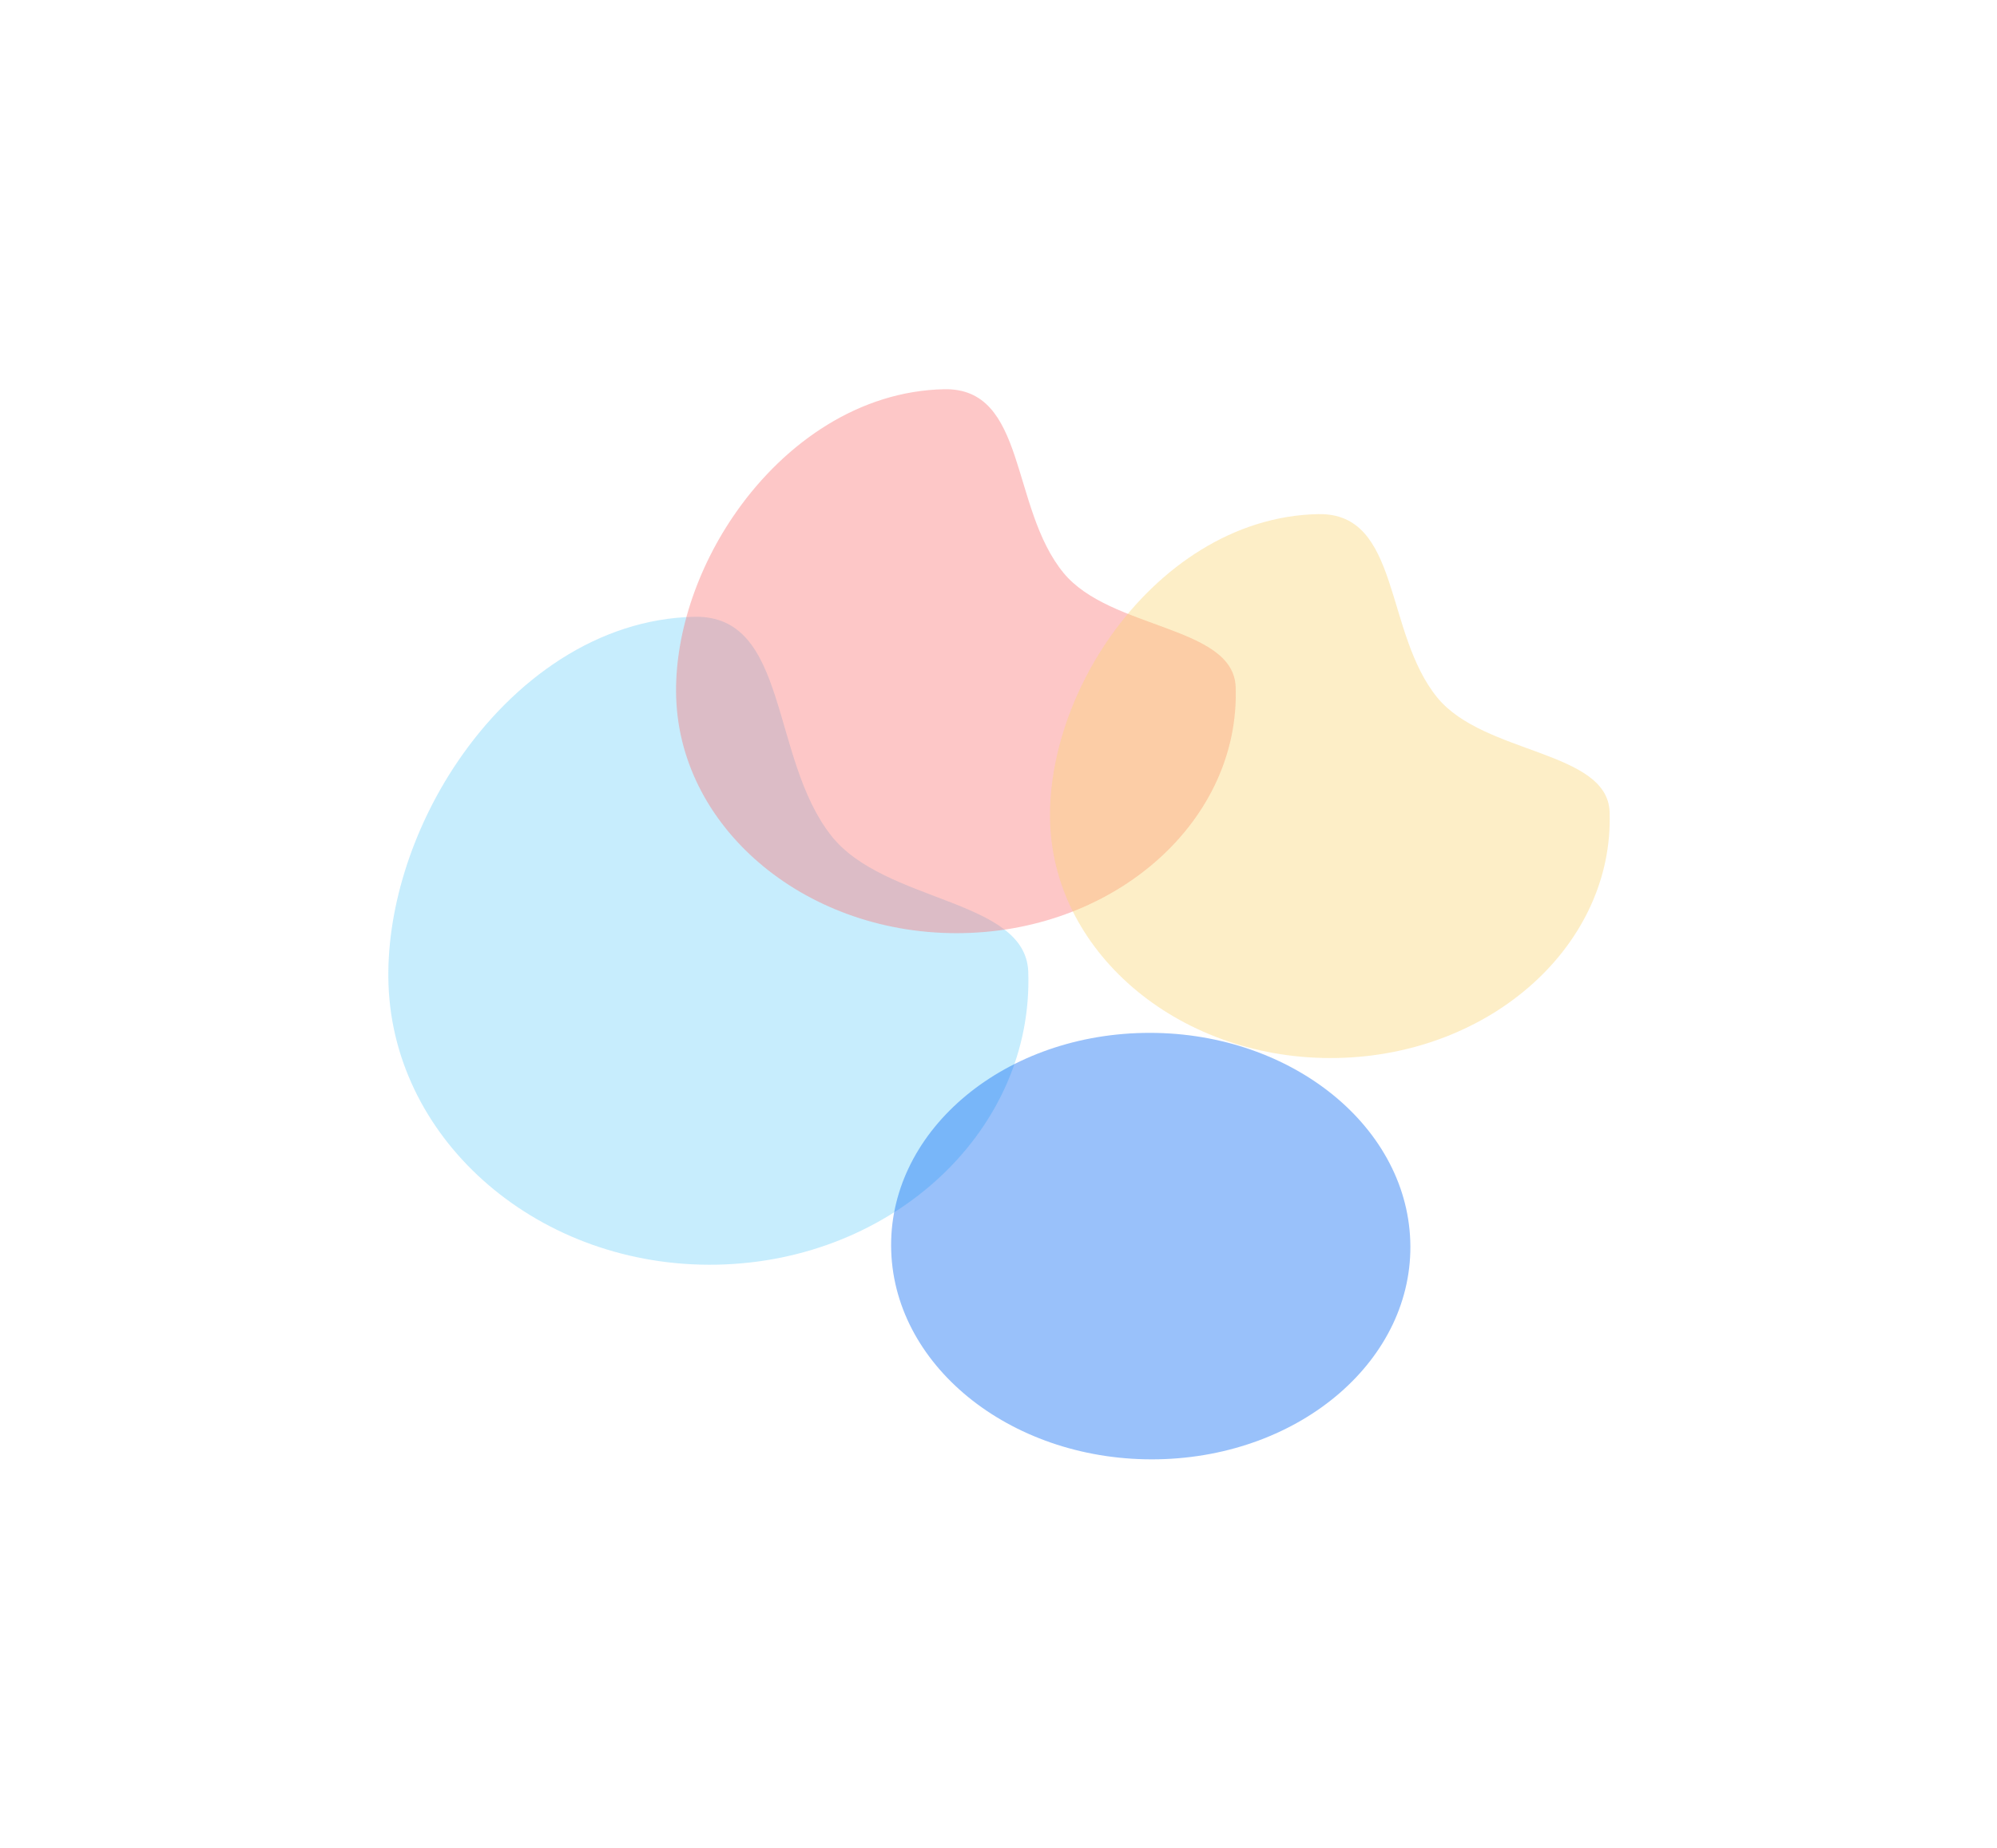
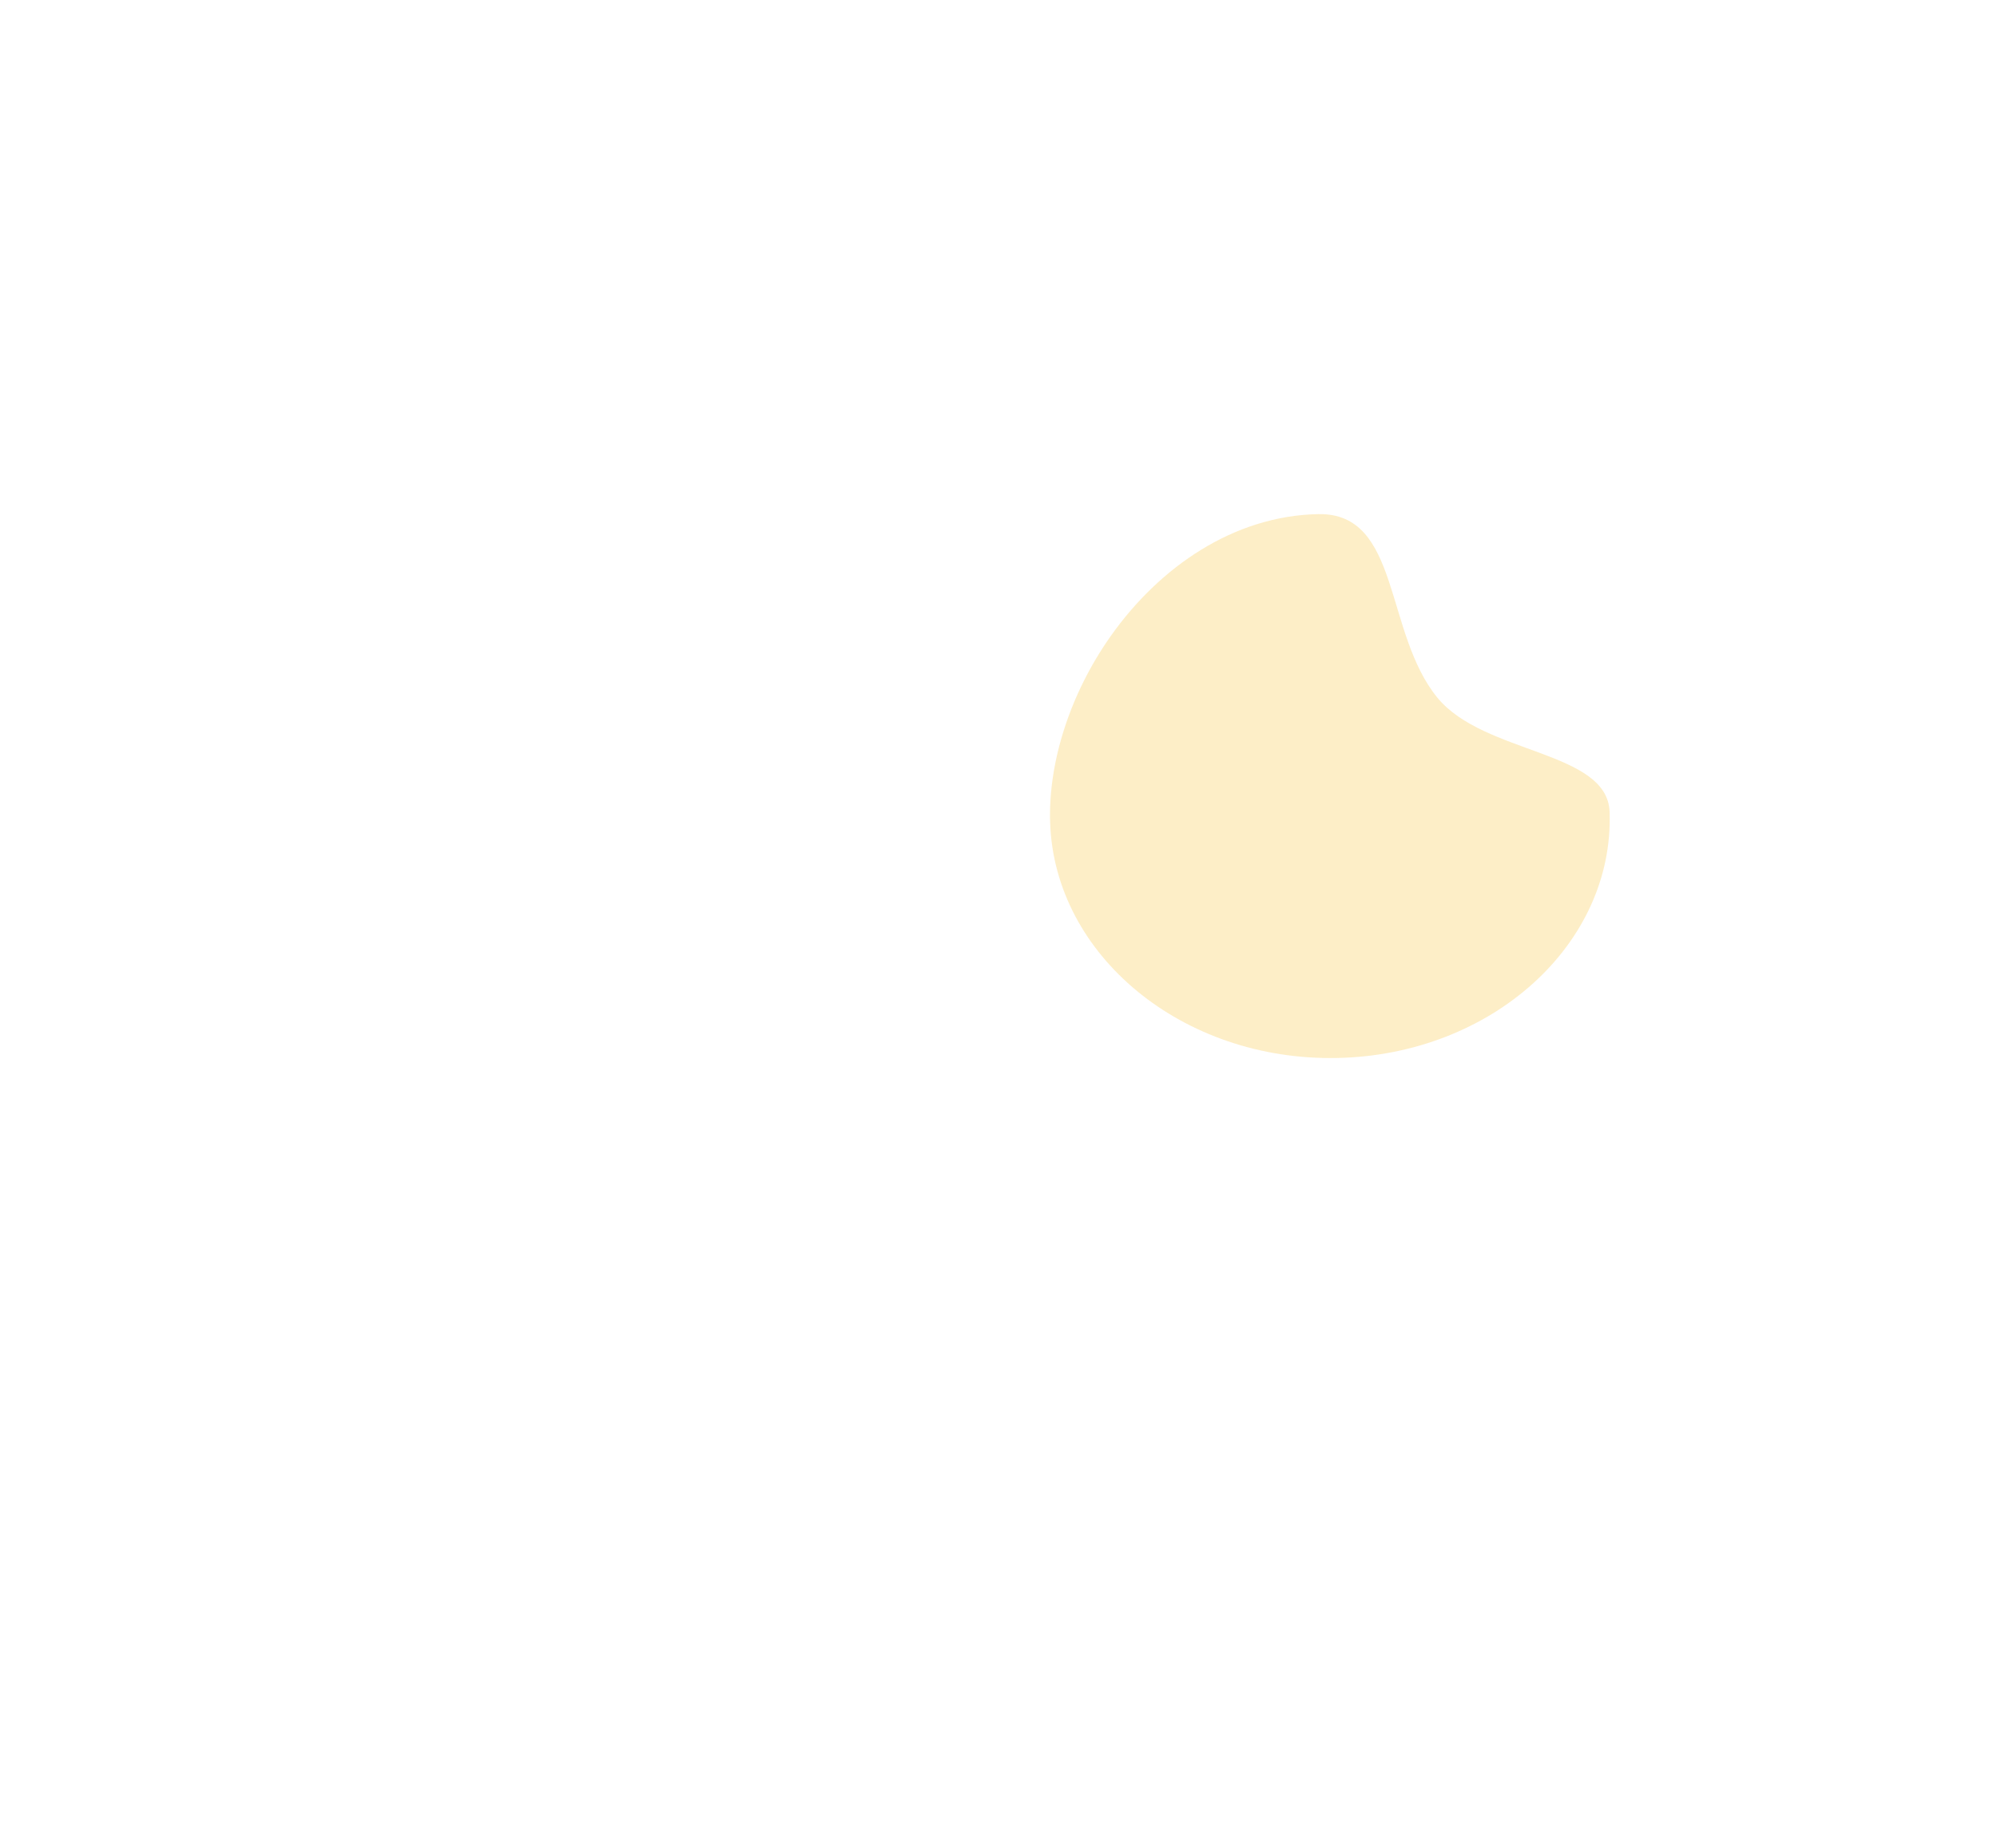
<svg xmlns="http://www.w3.org/2000/svg" width="510" height="472" viewBox="0 0 510 472" fill="none">
  <g filter="url(#filter0_f_70_323)">
    <g filter="url(#filter1_f_70_323)">
-       <path d="M262.6 248.234C264.004 288.513 228.259 322.15 183.11 323.048C137.961 323.945 100.622 291.762 99.218 251.483C98.578 233.125 104.936 212.154 116.881 194.543C131.144 173.515 152.769 158.046 177.34 157.557C201.498 157.077 196.599 193.54 212.269 213.451C225.885 230.753 261.947 229.507 262.6 248.234Z" fill="#75D2FB" fill-opacity="0.4" />
-     </g>
+       </g>
    <g filter="url(#filter2_f_70_323)">
-       <ellipse cx="66.278" cy="54.51" rx="66.278" ry="54.51" transform="matrix(1 -0.02 0.035 0.999 225.695 265.177)" fill="#0066F4" fill-opacity="0.4" />
-     </g>
+       </g>
    <g filter="url(#filter3_f_70_323)">
-       <path d="M315.566 175.492C316.745 209.305 285.446 237.568 245.964 238.353C206.482 239.138 173.87 212.146 172.691 178.333C172.154 162.922 177.739 145.311 188.206 130.519C200.704 112.856 219.633 99.854 241.121 99.427C262.246 99.007 257.917 129.621 271.596 146.326C283.482 160.841 315.018 159.771 315.566 175.492Z" fill="#FB7575" fill-opacity="0.4" />
-     </g>
+       </g>
    <g filter="url(#filter4_f_70_323)">
      <path d="M411.065 207.393C412.243 241.206 380.944 269.469 341.462 270.254C301.98 271.04 269.368 244.047 268.19 210.234C267.652 194.823 273.238 177.212 283.704 162.42C296.202 144.757 315.132 131.755 336.619 131.328C357.744 130.908 353.416 161.523 367.094 178.227C378.98 192.742 410.516 191.672 411.065 207.393Z" fill="#FBD575" fill-opacity="0.4" />
    </g>
  </g>
  <defs>
    <filter id="filter0_f_70_323" x="0.413" y="0.662" width="509.444" height="470.929" filterUnits="userSpaceOnUse" color-interpolation-filters="sRGB">
      <feFlood flood-opacity="0" result="BackgroundImageFix" />
      <feBlend mode="normal" in="SourceGraphic" in2="BackgroundImageFix" result="shape" />
      <feGaussianBlur stdDeviation="49.38" result="effect1_foregroundBlur_70_323" />
    </filter>
    <filter id="filter1_f_70_323" x="68.207" y="126.585" width="225.401" height="227.449" filterUnits="userSpaceOnUse" color-interpolation-filters="sRGB">
      <feFlood flood-opacity="0" result="BackgroundImageFix" />
      <feBlend mode="normal" in="SourceGraphic" in2="BackgroundImageFix" result="shape" />
      <feGaussianBlur stdDeviation="15.484" result="effect1_foregroundBlur_70_323" />
    </filter>
    <filter id="filter2_f_70_323" x="196.6" y="232.876" width="194.519" height="170.921" filterUnits="userSpaceOnUse" color-interpolation-filters="sRGB">
      <feFlood flood-opacity="0" result="BackgroundImageFix" />
      <feBlend mode="normal" in="SourceGraphic" in2="BackgroundImageFix" result="shape" />
      <feGaussianBlur stdDeviation="15.484" result="effect1_foregroundBlur_70_323" />
    </filter>
    <filter id="filter3_f_70_323" x="141.688" y="68.455" width="204.877" height="200.882" filterUnits="userSpaceOnUse" color-interpolation-filters="sRGB">
      <feFlood flood-opacity="0" result="BackgroundImageFix" />
      <feBlend mode="normal" in="SourceGraphic" in2="BackgroundImageFix" result="shape" />
      <feGaussianBlur stdDeviation="15.484" result="effect1_foregroundBlur_70_323" />
    </filter>
    <filter id="filter4_f_70_323" x="237.187" y="100.356" width="204.877" height="200.882" filterUnits="userSpaceOnUse" color-interpolation-filters="sRGB">
      <feFlood flood-opacity="0" result="BackgroundImageFix" />
      <feBlend mode="normal" in="SourceGraphic" in2="BackgroundImageFix" result="shape" />
      <feGaussianBlur stdDeviation="15.484" result="effect1_foregroundBlur_70_323" />
    </filter>
  </defs>
</svg>